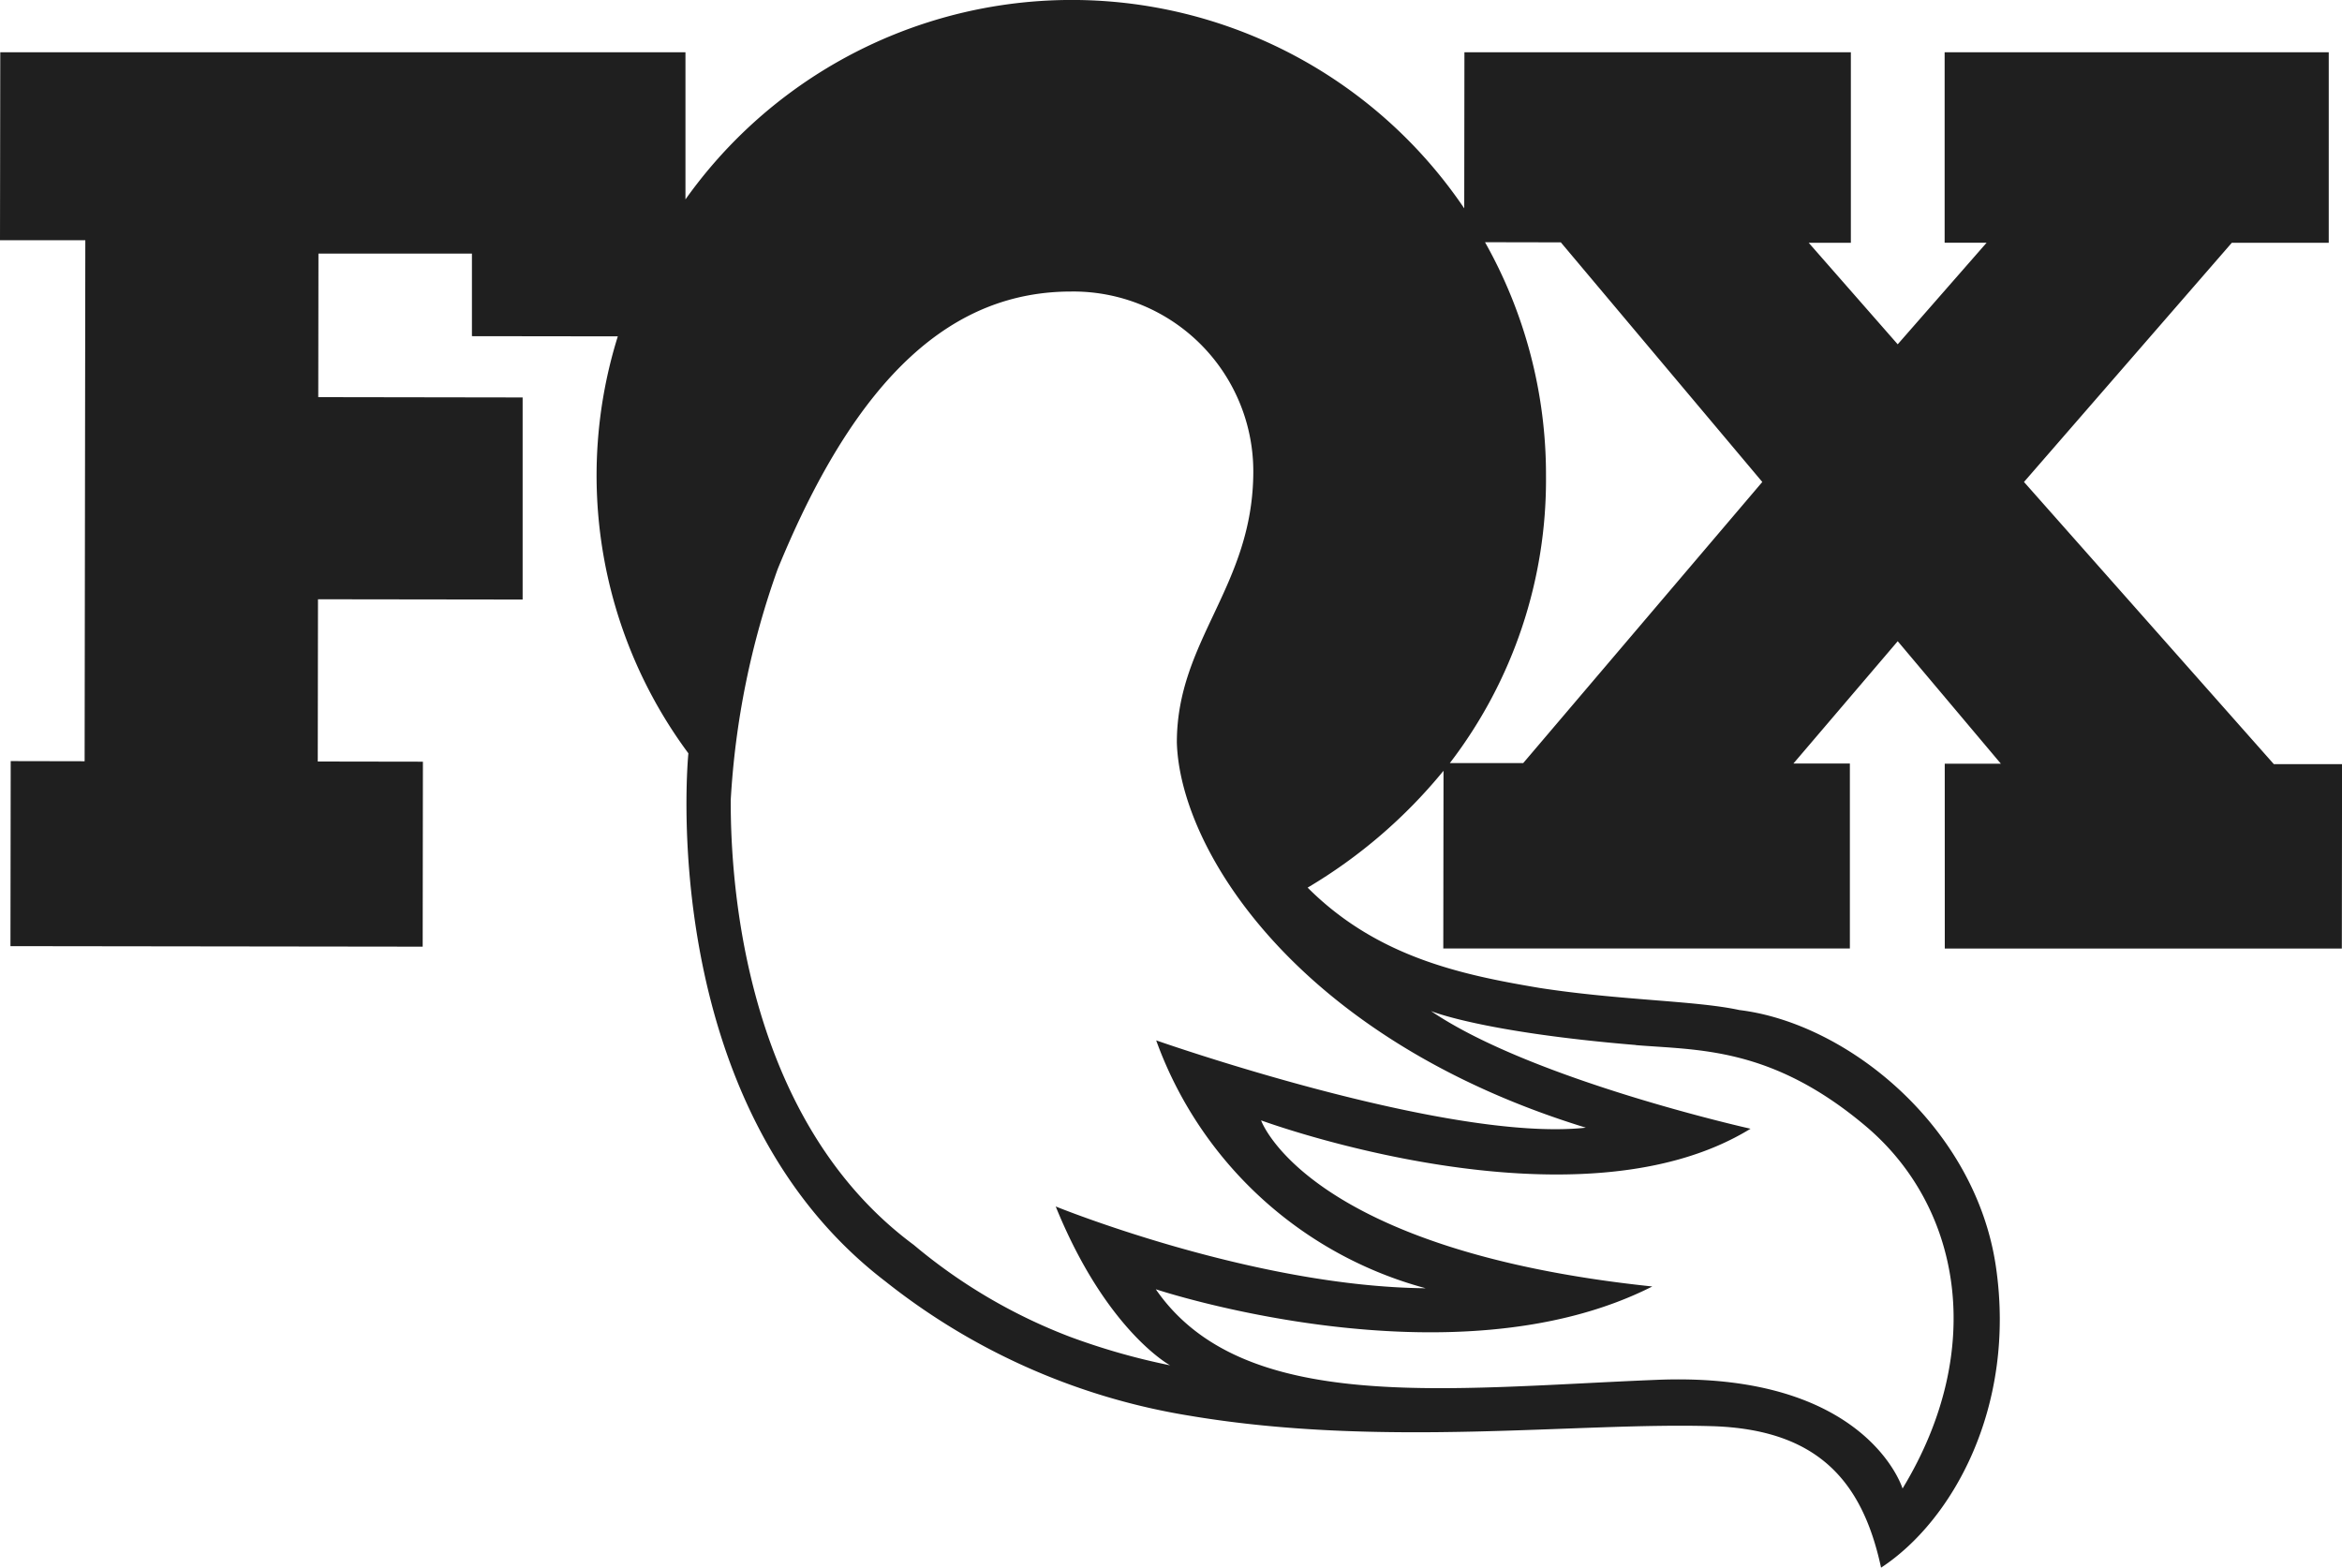
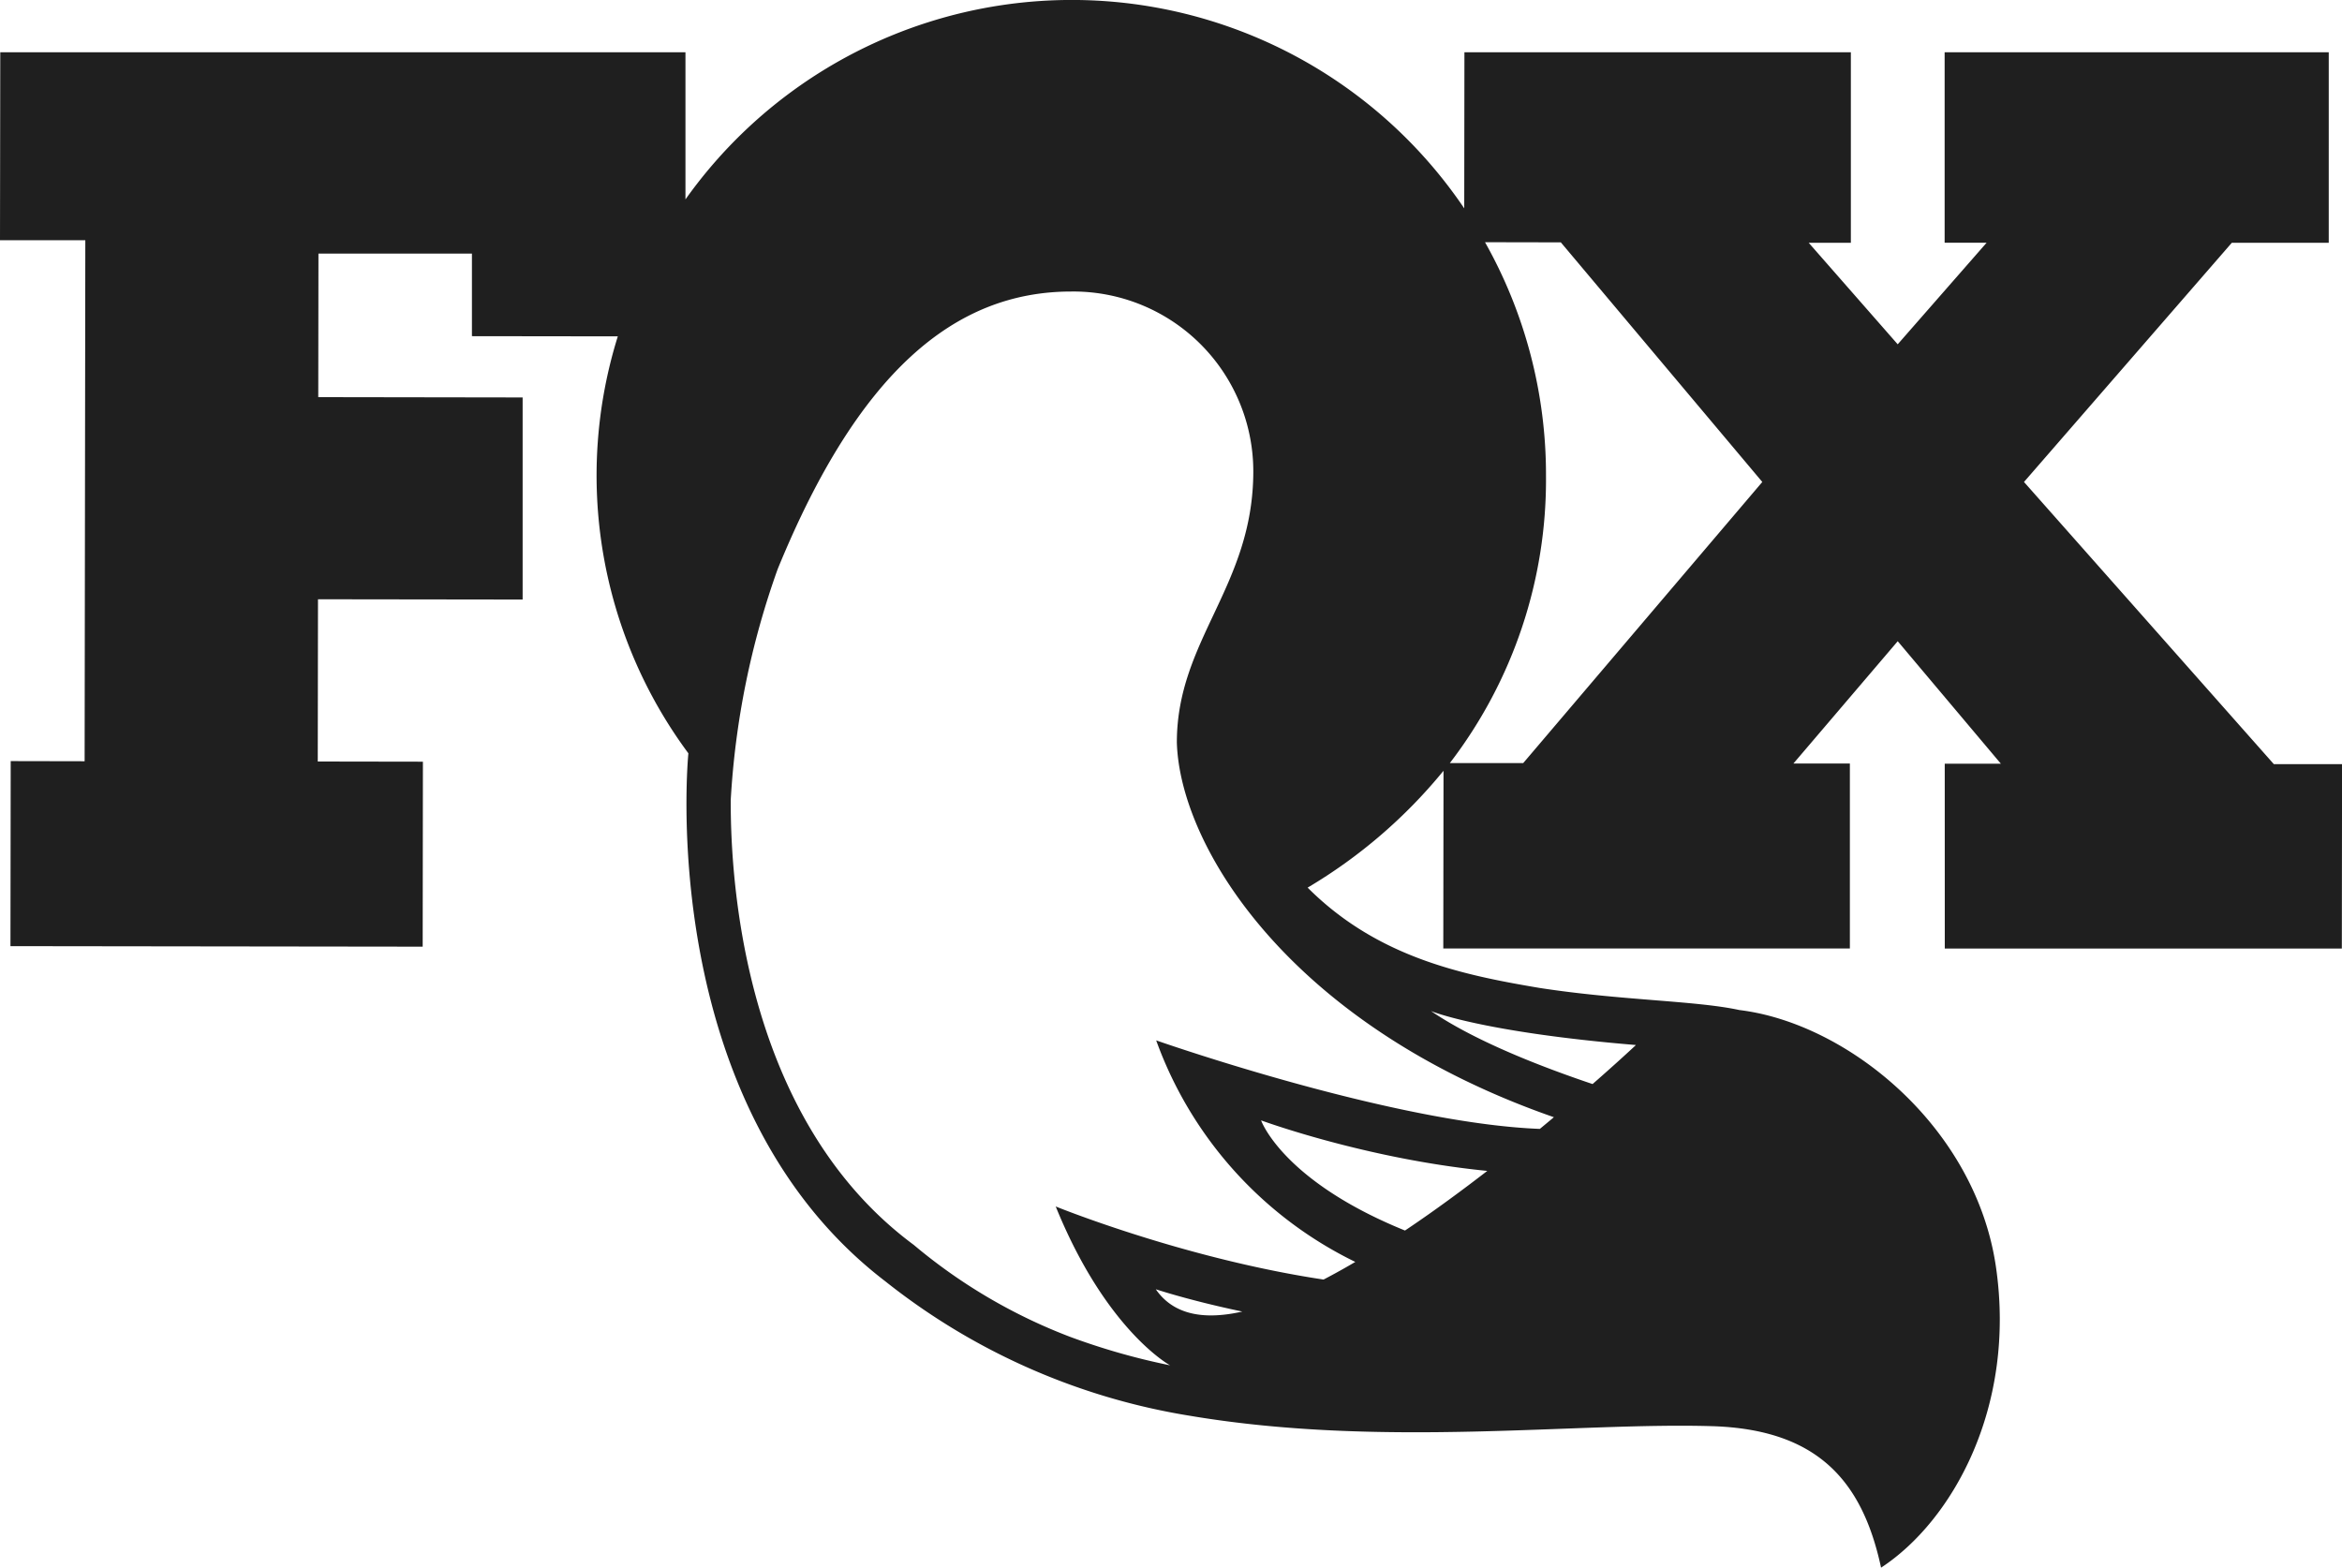
<svg xmlns="http://www.w3.org/2000/svg" width="112.03" height="75" viewBox="0 0 112.03 75">
  <defs>
    <style>
      .cls-1 {
        fill: #1f1f1f;
      }
    </style>
  </defs>
  <g id="lan-logo-row-112blk-Fox" transform="translate(-2583 -2591)">
-     <path id="Path_1255" data-name="Path 1255" class="cls-1" d="M72.863,36.507l-3.51,0a22.265,22.265,0,0,0,4.6-13.747,22.654,22.654,0,0,0-2.917-11.172l3.627.007L84.3,23.058M75.849,53.951c-6.63.717-20.543-4.178-20.543-4.178A18.939,18.939,0,0,0,68.2,61.632c-8.293-.079-17.7-3.913-17.7-3.913,2.416,5.951,5.472,7.6,5.472,7.6a32.172,32.172,0,0,1-4.8-1.369,26,26,0,0,1-7.464-4.394c-8.558-6.338-8.754-18.588-8.754-21.269a39.271,39.271,0,0,1,2.247-11.062c3.85-9.412,8.455-13.278,14.042-13.278a8.609,8.609,0,0,1,8.709,8.6c0,5.5-3.657,8.055-3.657,12.972.148,5.176,5.812,14.2,19.55,18.426M78.25,50c2.987.247,6.484.072,10.99,3.87,4.54,3.825,5.832,10.646,1.769,17.343,0,0-1.7-5.605-11.749-5.2S59.446,67.709,55.288,61.68c0,0,14.174,4.72,23.75-.133C62.493,59.81,60.324,53.6,60.324,53.6s15.04,5.549,23.413.4c0,0-10.435-2.331-15.285-5.63,0,0,2.414,1.011,9.8,1.625m14.777-4.616h18.993l.011-8.821-3.263,0-11.952-13.5,9.942-11.444h4.636V2.5H93.022v9.111h2.009l-4.254,4.861L86.52,11.615h2.016V2.5H70.051l-.009,7.468A22.663,22.663,0,0,0,32.789,9.54V2.5H.013L0,11.493l4.081,0L4.048,36.419.512,36.412.5,45.265l19.719.025.011-8.85L15.2,36.432l.011-7.762L25,28.683V19.015L15.224,19l.009-6.868h7.342l0,3.951,6.978.009a22.316,22.316,0,0,0,3.376,19.948s-1.688,16.748,9.41,25.252A31.458,31.458,0,0,0,56.94,67.736c9.219,1.546,18.453.3,24.957.494,5.072.155,7.2,2.65,8.084,6.769,3.423-2.241,6.47-7.7,5.495-14.392S88.383,48.95,83.2,48.321c-2.077-.452-5.663-.456-9.549-1.056-3.735-.627-7.776-1.474-11.1-4.8a24.527,24.527,0,0,0,6.5-5.591l-.011,8.475v.027H88.489V36.527l-2.7,0,4.989-5.85,4.935,5.861-2.686,0Z" transform="translate(2583 2591)" />
+     <path id="Path_1255" data-name="Path 1255" class="cls-1" d="M72.863,36.507l-3.51,0a22.265,22.265,0,0,0,4.6-13.747,22.654,22.654,0,0,0-2.917-11.172l3.627.007L84.3,23.058M75.849,53.951c-6.63.717-20.543-4.178-20.543-4.178A18.939,18.939,0,0,0,68.2,61.632c-8.293-.079-17.7-3.913-17.7-3.913,2.416,5.951,5.472,7.6,5.472,7.6a32.172,32.172,0,0,1-4.8-1.369,26,26,0,0,1-7.464-4.394c-8.558-6.338-8.754-18.588-8.754-21.269a39.271,39.271,0,0,1,2.247-11.062c3.85-9.412,8.455-13.278,14.042-13.278a8.609,8.609,0,0,1,8.709,8.6c0,5.5-3.657,8.055-3.657,12.972.148,5.176,5.812,14.2,19.55,18.426M78.25,50S59.446,67.709,55.288,61.68c0,0,14.174,4.72,23.75-.133C62.493,59.81,60.324,53.6,60.324,53.6s15.04,5.549,23.413.4c0,0-10.435-2.331-15.285-5.63,0,0,2.414,1.011,9.8,1.625m14.777-4.616h18.993l.011-8.821-3.263,0-11.952-13.5,9.942-11.444h4.636V2.5H93.022v9.111h2.009l-4.254,4.861L86.52,11.615h2.016V2.5H70.051l-.009,7.468A22.663,22.663,0,0,0,32.789,9.54V2.5H.013L0,11.493l4.081,0L4.048,36.419.512,36.412.5,45.265l19.719.025.011-8.85L15.2,36.432l.011-7.762L25,28.683V19.015L15.224,19l.009-6.868h7.342l0,3.951,6.978.009a22.316,22.316,0,0,0,3.376,19.948s-1.688,16.748,9.41,25.252A31.458,31.458,0,0,0,56.94,67.736c9.219,1.546,18.453.3,24.957.494,5.072.155,7.2,2.65,8.084,6.769,3.423-2.241,6.47-7.7,5.495-14.392S88.383,48.95,83.2,48.321c-2.077-.452-5.663-.456-9.549-1.056-3.735-.627-7.776-1.474-11.1-4.8a24.527,24.527,0,0,0,6.5-5.591l-.011,8.475v.027H88.489V36.527l-2.7,0,4.989-5.85,4.935,5.861-2.686,0Z" transform="translate(2583 2591)" />
  </g>
</svg>